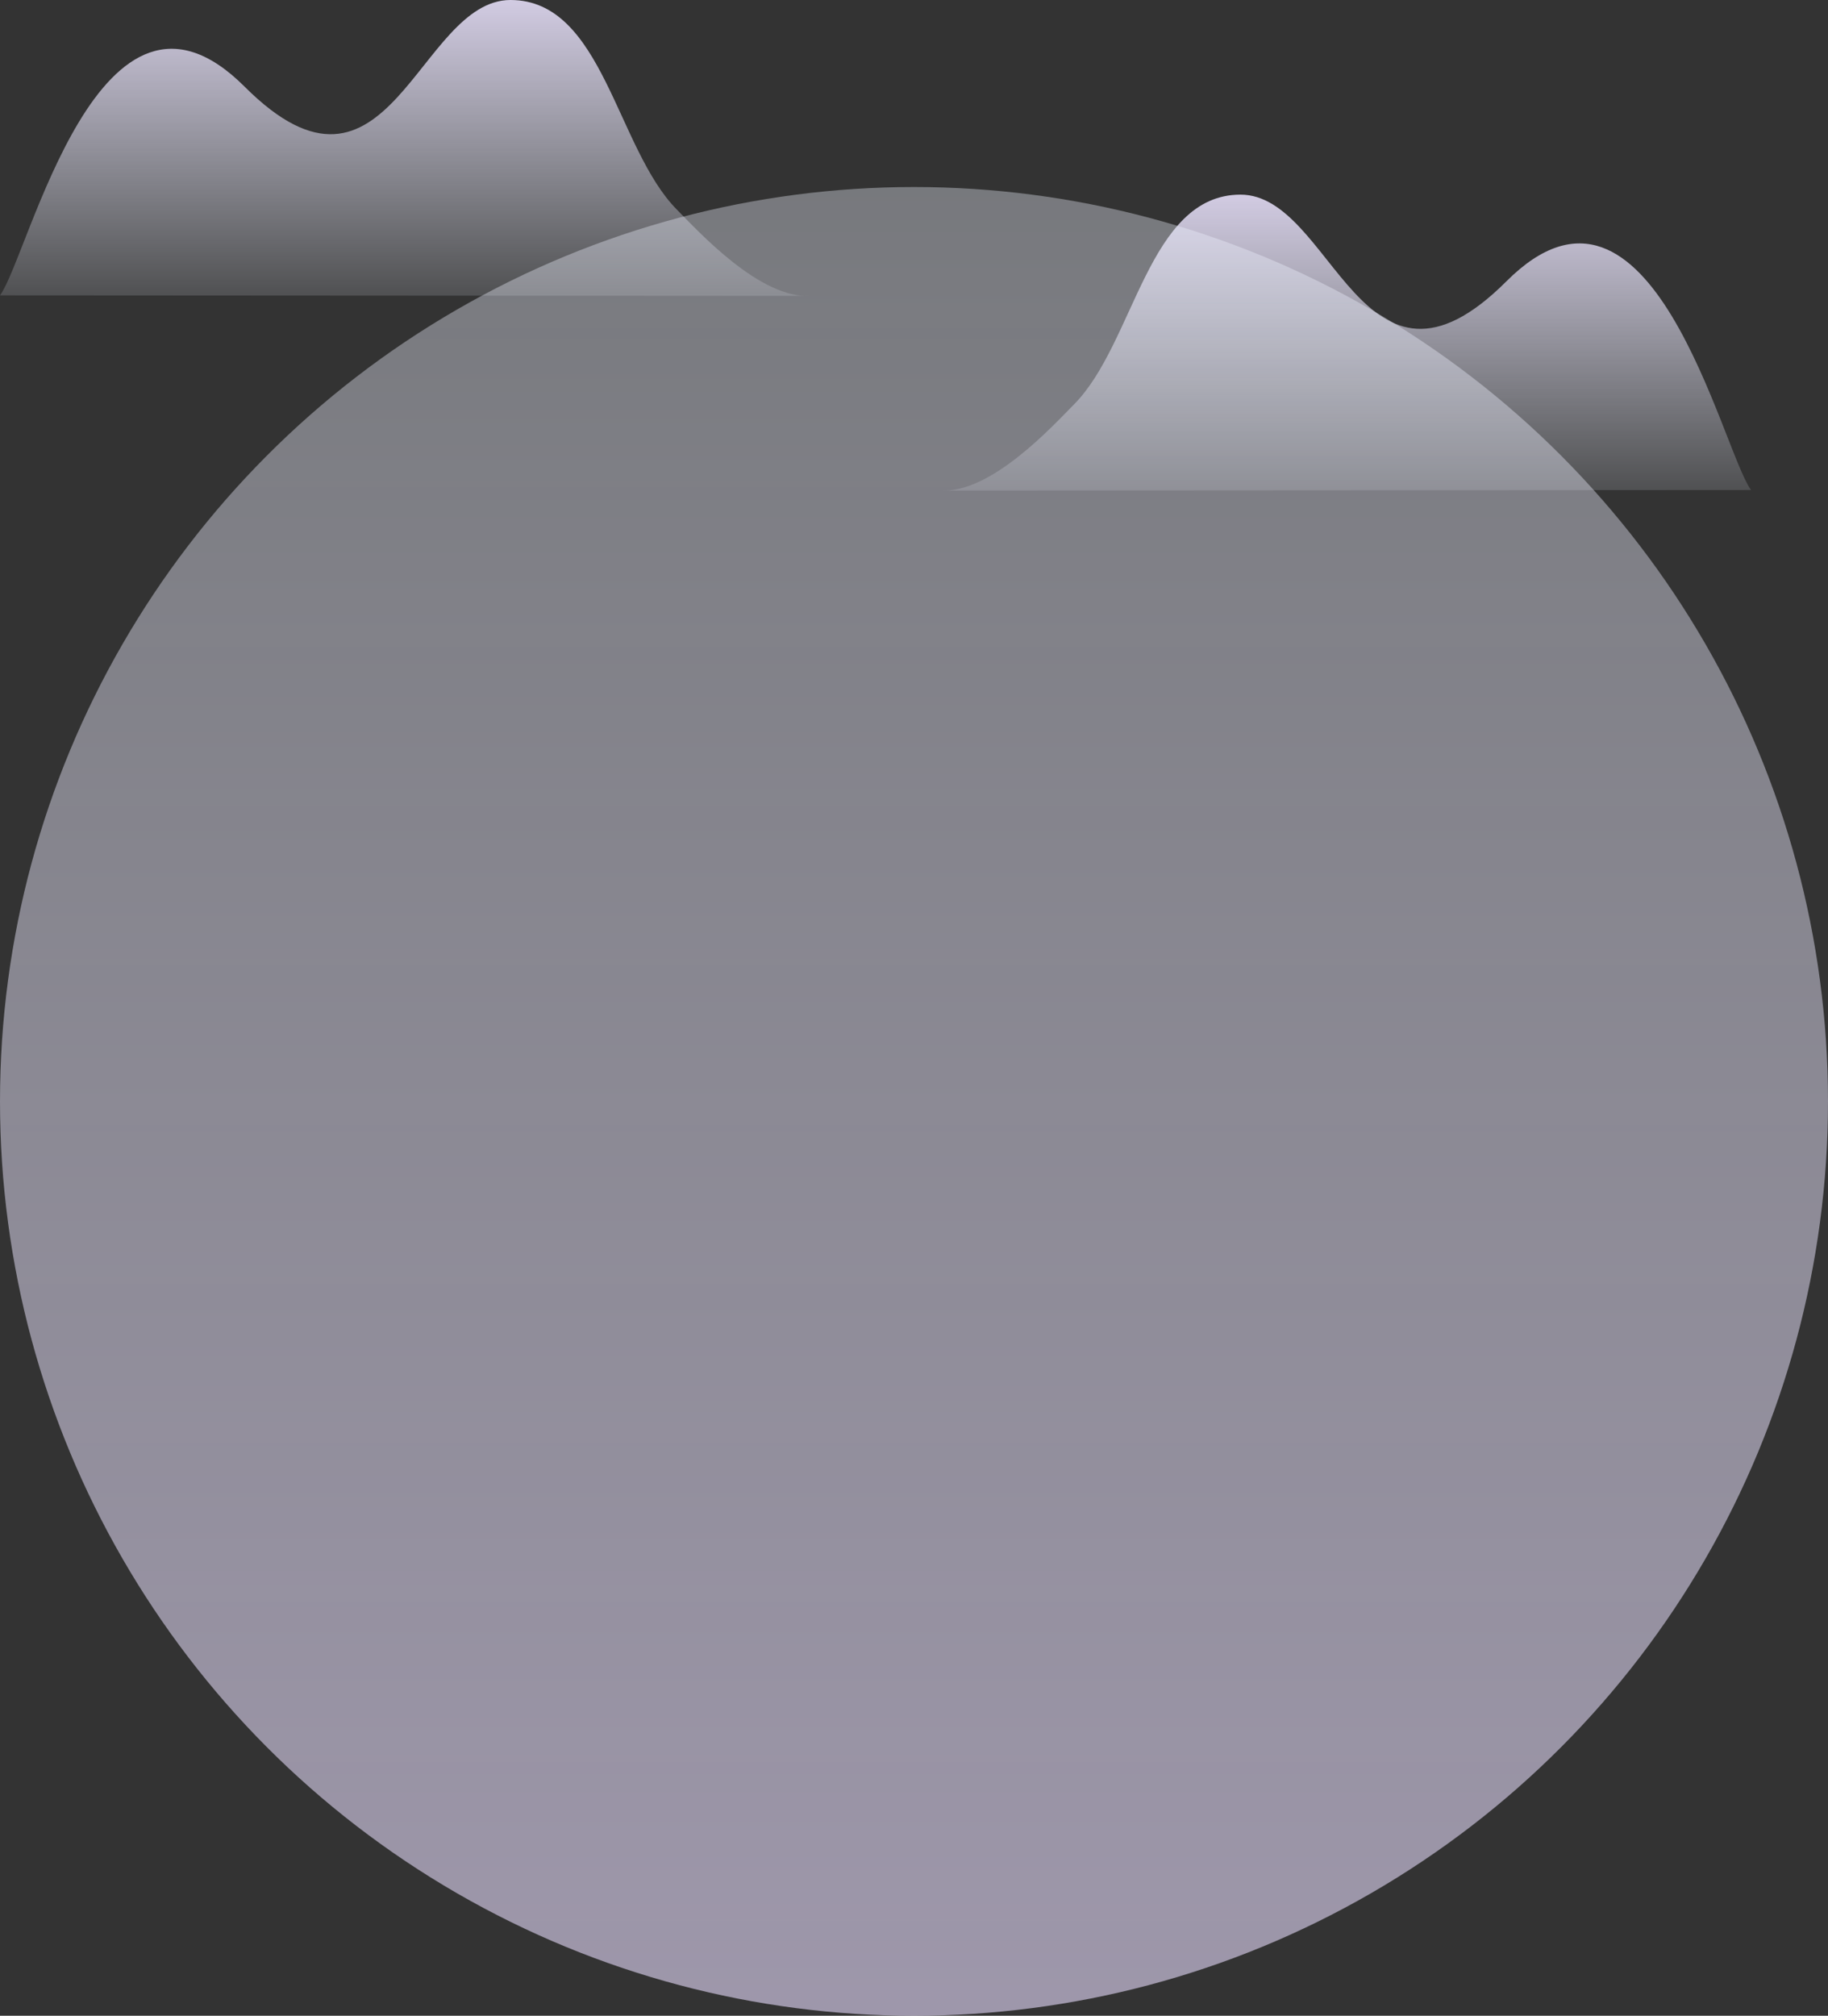
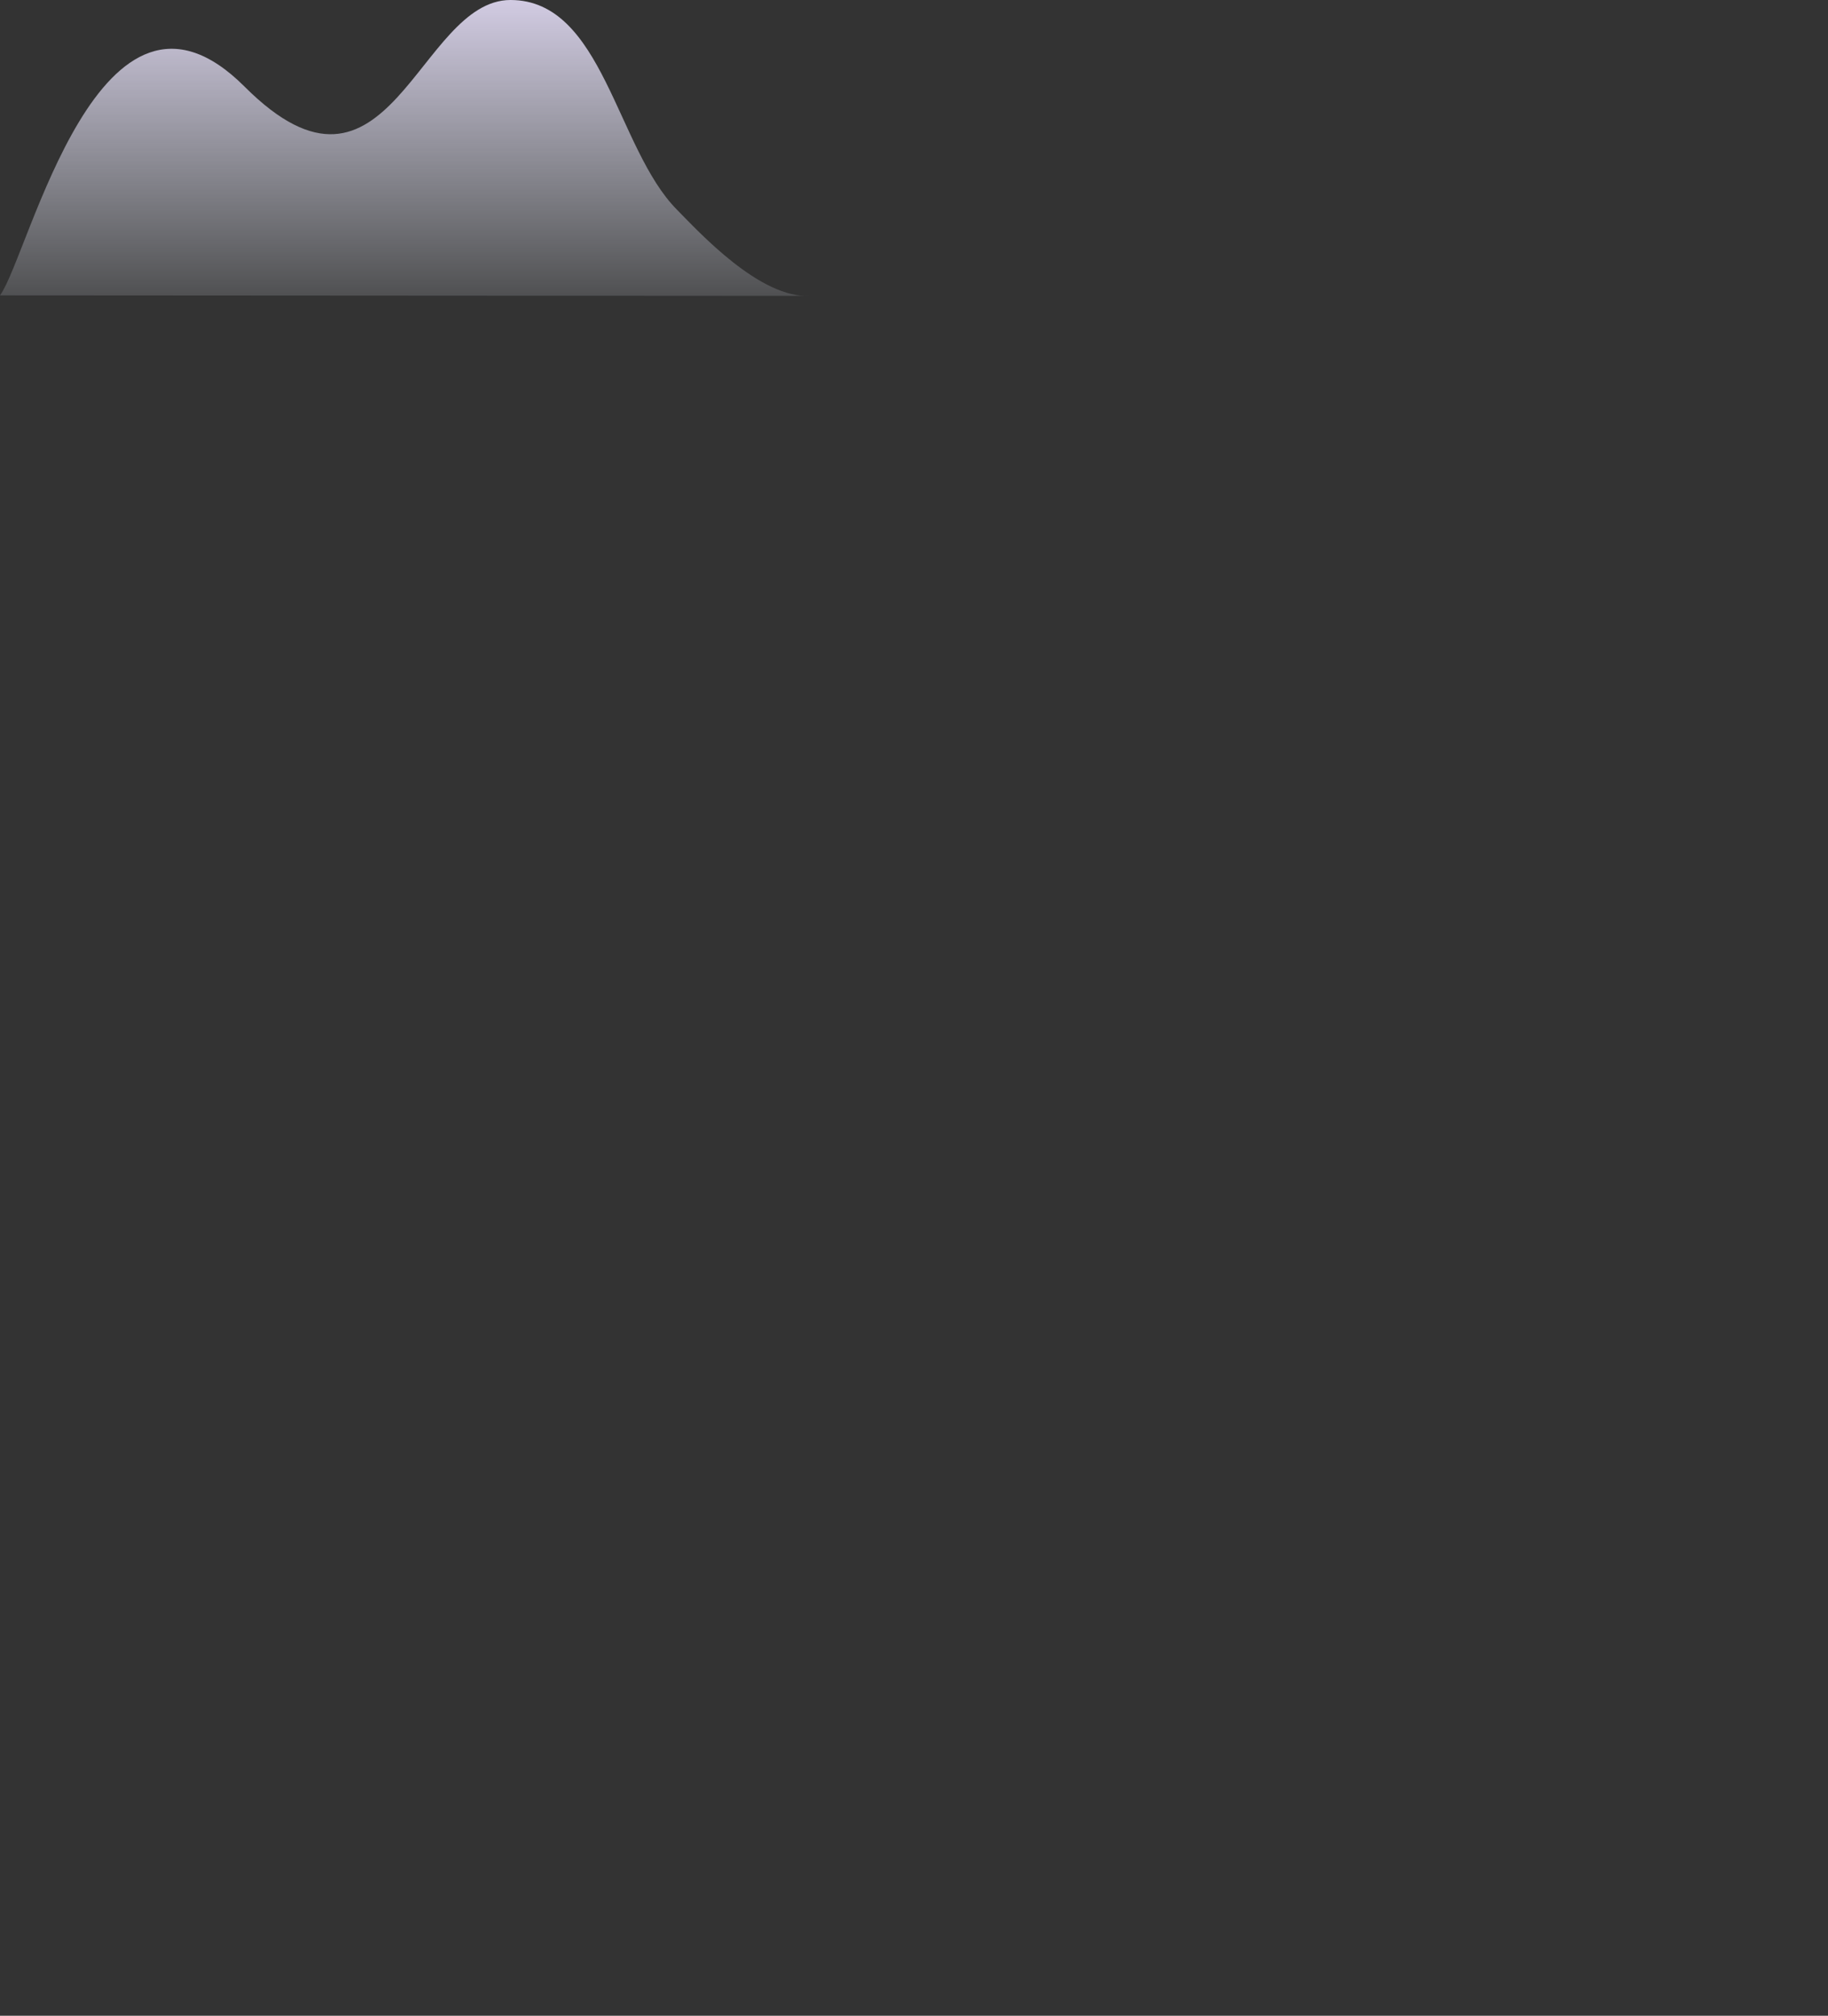
<svg xmlns="http://www.w3.org/2000/svg" width="451px" height="497.123px" viewBox="0 0 451 497.123" version="1.1">
  <rect x="0" y="0" width="451" height="497.123" fill="#333333" stroke="none" />
  <title>1</title>
  <defs>
    <linearGradient x1="53.064%" y1="6.00290239e-13%" x2="53.064%" y2="100%" id="linearGradient-1">
      <stop stop-color="#EBE1FF" offset="0%" />
      <stop stop-color="#EFF3FF" stop-opacity="0.145" offset="100%" />
    </linearGradient>
    <linearGradient x1="50%" y1="3.05745013e-14%" x2="50%" y2="100%" id="linearGradient-2">
      <stop stop-color="#EFF3FF" stop-opacity="0.616" offset="0%" />
      <stop stop-color="#E9DDFF" offset="100%" />
    </linearGradient>
  </defs>
  <g id="页面-1" stroke="none" stroke-width="1" fill="none" fill-rule="evenodd">
    <g id="画板" transform="translate(-3006.301, -2469.877)">
      <g id="999" transform="translate(2961.301, 2469.877)">
        <g id="1" transform="translate(45, 0)">
-           <path d="M432.013,120.849 C424.84,111.096 407.353,33.684 371.671,69.366 C335.99,105.049 328.909,48 306.059,48 C283.21,48 280,84.578 265,99.713 C259.726,105.035 244.513,121.761 232,120.973 L432.013,120.849 Z" id="路径" fill="url(#linearGradient-1)" fill-rule="nonzero" />
-           <circle id="椭圆形" fill="url(#linearGradient-2)" opacity="0.591" cx="225.5" cy="271.623" r="225.5" />
          <path d="M200.013,72.849 C192.84,63.096 175.353,-14.316 139.671,21.366 C103.99,57.049 96.909,0 74.059,0 C51.21,0 48,36.578 33,51.713 C27.726,57.035 12.513,73.761 0,72.973 L200.013,72.849 Z" id="路径备份-5" fill="url(#linearGradient-1)" fill-rule="nonzero" transform="translate(100.006, 36.5) scale(-1, 1) translate(-100.006, -36.5)" />
        </g>
      </g>
    </g>
  </g>
</svg>